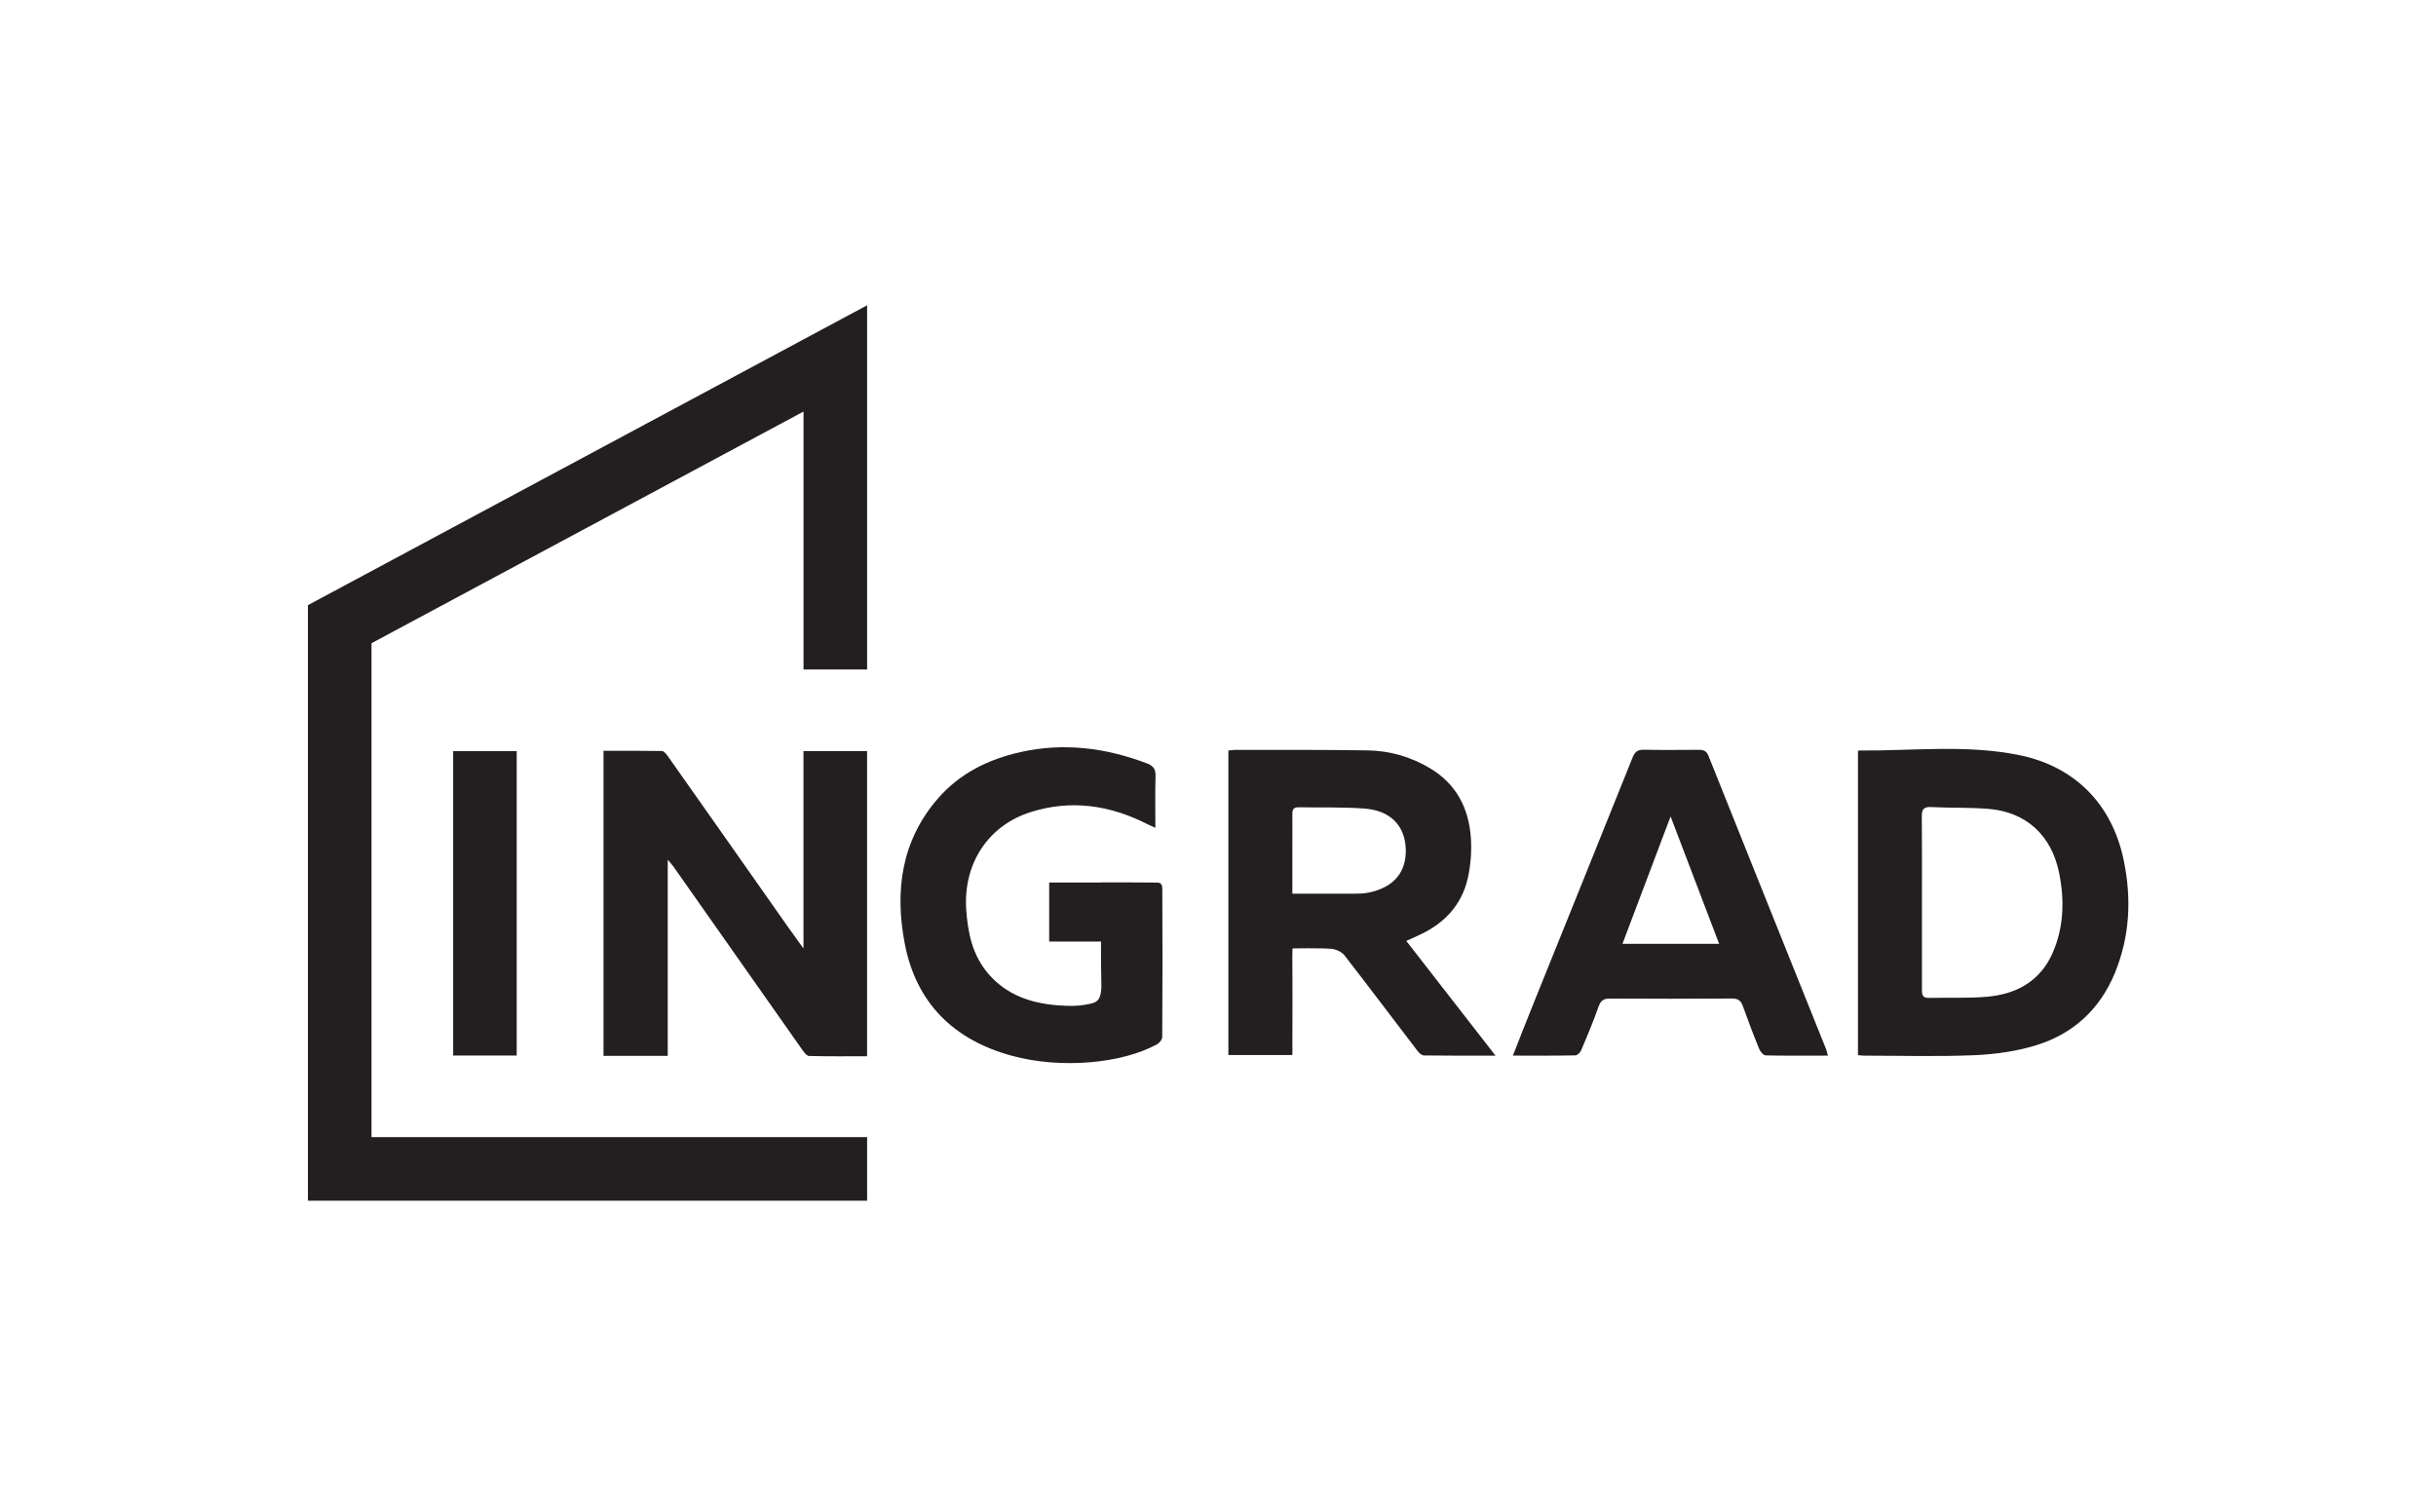
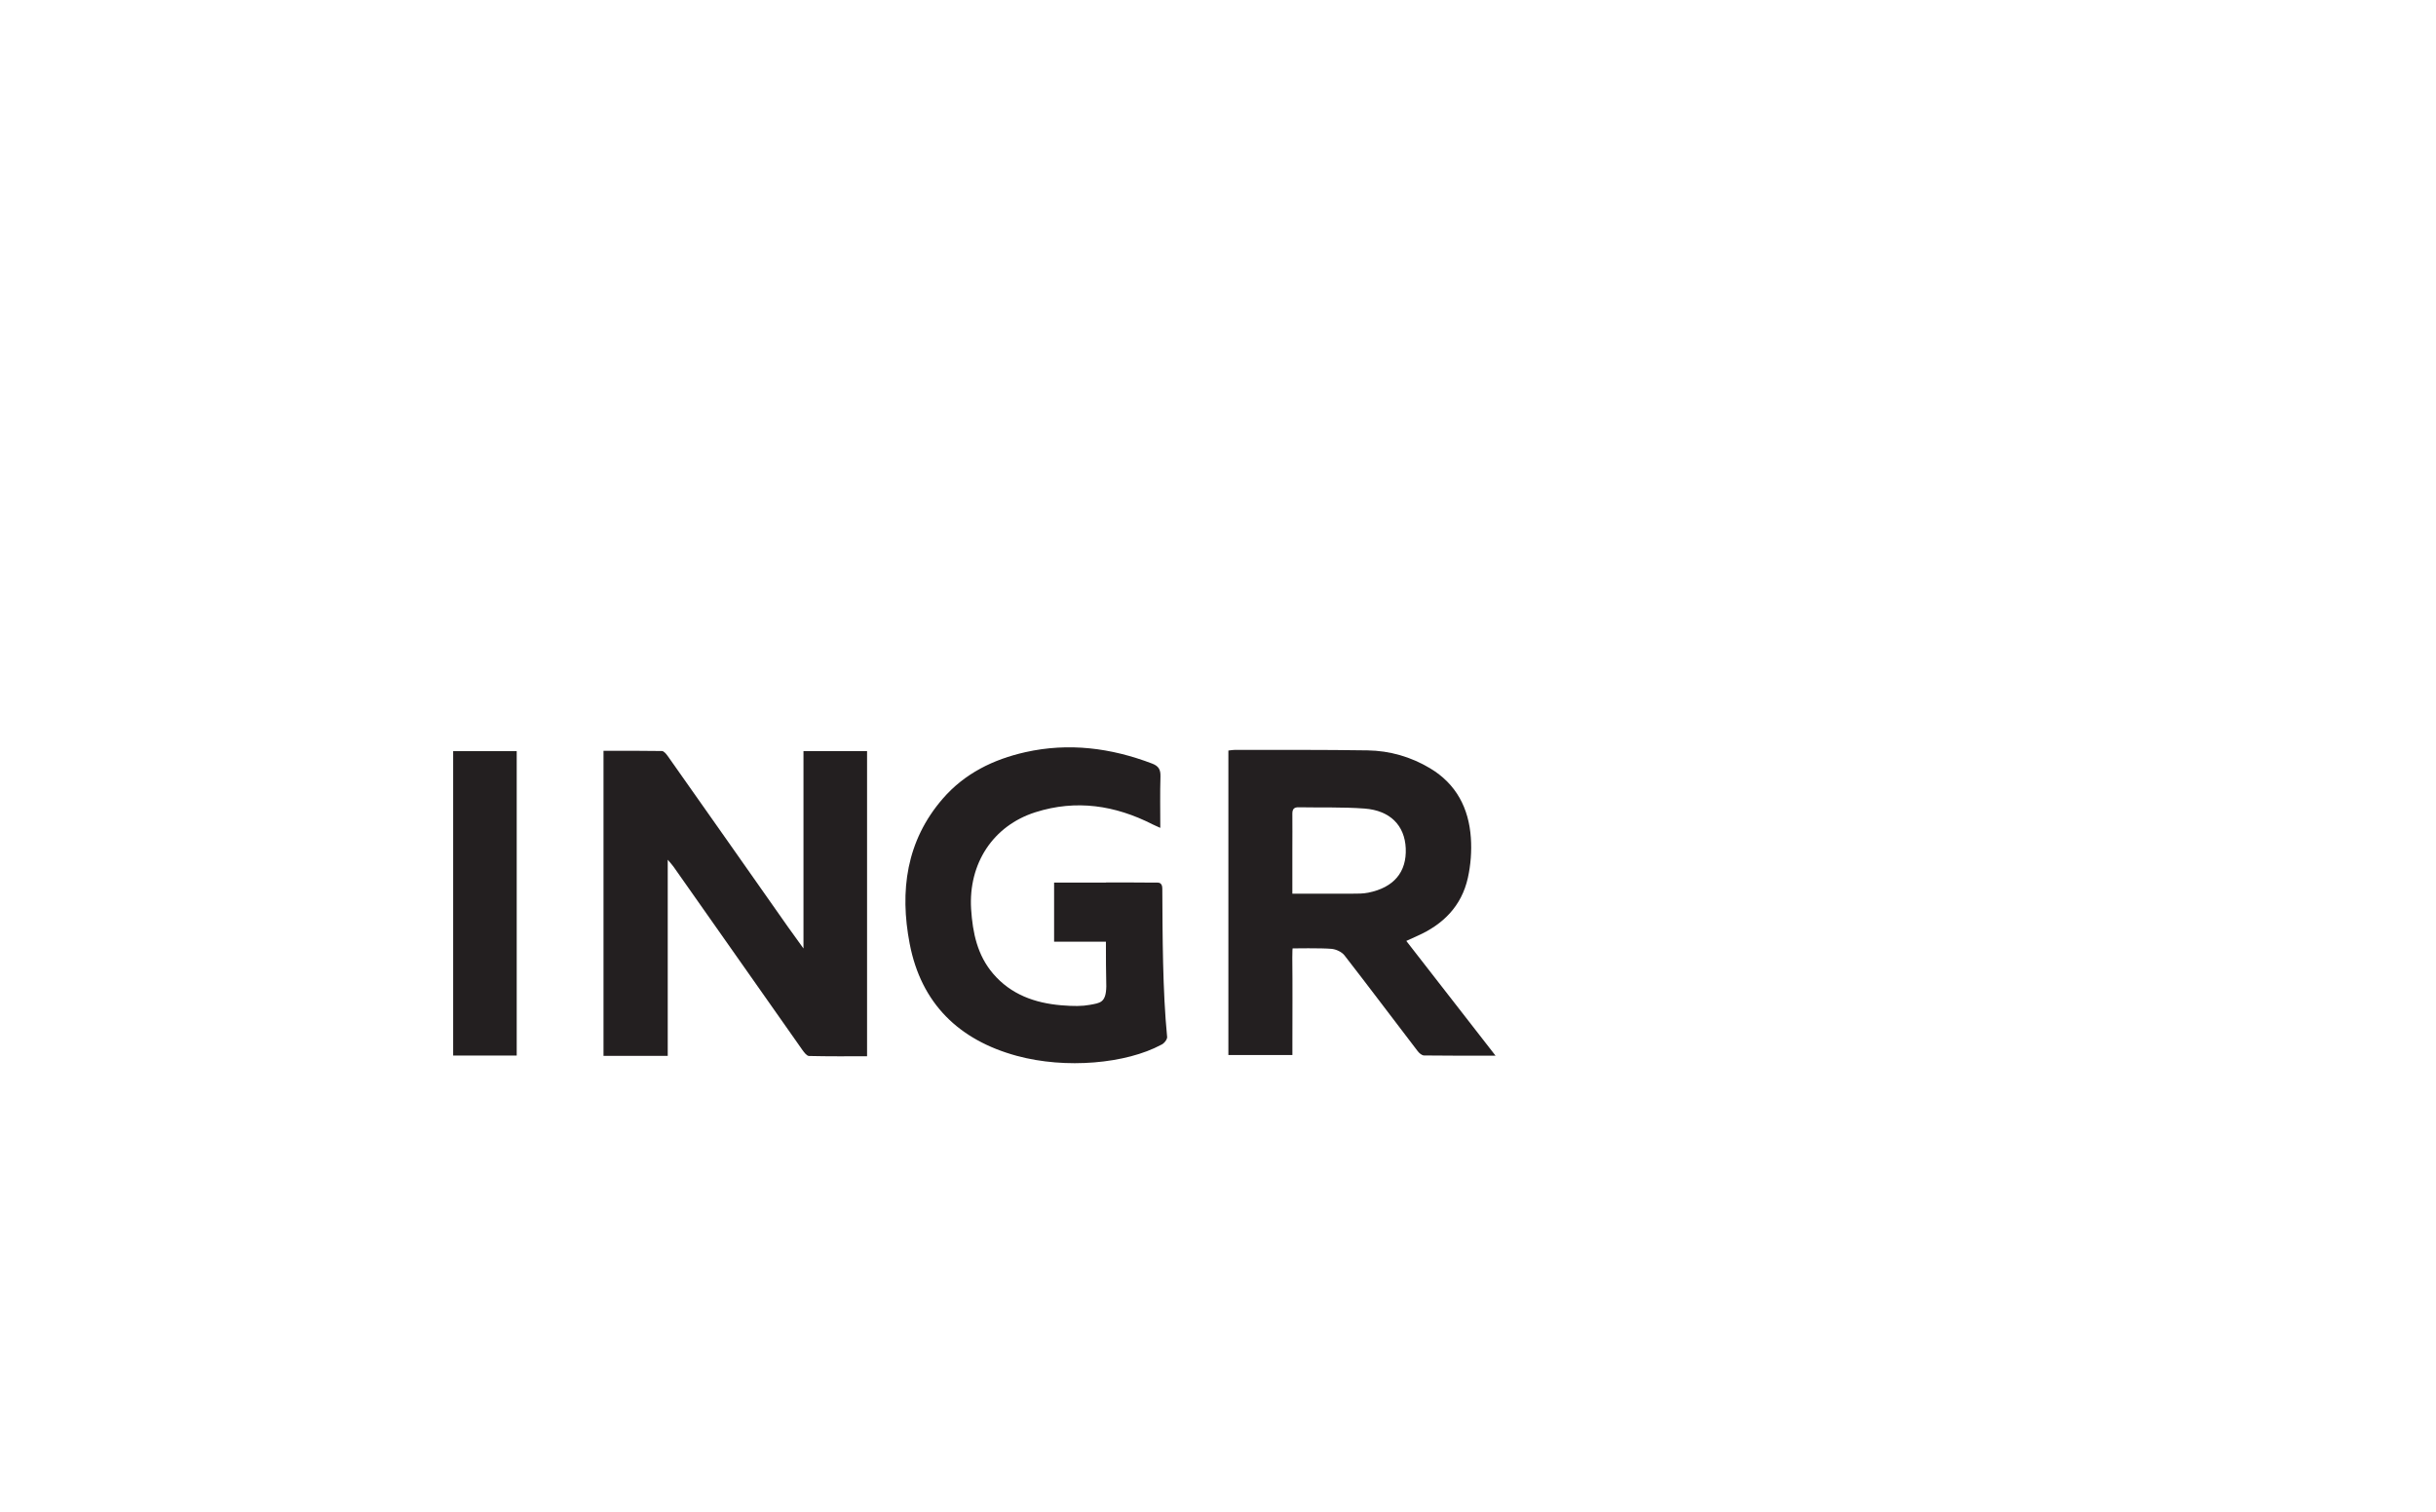
<svg xmlns="http://www.w3.org/2000/svg" version="1.1" id="Layer_1" x="0px" y="0px" viewBox="0 0 568.89 353.28" style="enable-background:new 0 0 568.89 353.28;" xml:space="preserve">
  <style type="text/css"> .st0{fill:#231F20;} </style>
  <g>
    <g>
      <g>
        <g>
-           <path class="st0" d="M448.84,210.76c0,6.74,0.01,13.46,0,20.21c0,1.17-0.04,2.17,1.62,2.12c4.6-0.13,9.26,0.14,13.83-0.3 c6.78-0.65,12.3-3.73,15.14-10.37c2.56-5.95,2.72-12.21,1.45-18.51c-1.76-8.8-7.72-14.28-16.53-14.98 c-4.44-0.35-8.92-0.2-13.38-0.42c-1.78-0.09-2.18,0.6-2.16,2.27C448.88,197.45,448.84,204.11,448.84,210.76 M433.89,175.44 c0.18-0.09,0.24-0.15,0.31-0.14c12.52,0.1,25.13-1.45,37.49,1.1c12.56,2.6,21.52,11.13,24.29,24.62 c1.84,8.97,1.41,17.72-2.08,26.24c-3.54,8.58-9.83,14.27-18.43,16.9c-4.62,1.42-9.58,2.1-14.41,2.31 c-8.49,0.36-17.01,0.11-25.52,0.11c-0.5,0-0.99-0.07-1.64-0.12v-71.02H433.89z" />
          <path class="st0" d="M301.82,208.75c4.86,0,9.45,0.01,14.05-0.01c1.21,0,2.46,0.01,3.65-0.23c5.99-1.19,9.01-4.82,8.77-10.37 c-0.24-5.31-3.61-8.83-9.62-9.28c-5.1-0.38-10.23-0.2-15.35-0.3c-1.14-0.03-1.52,0.44-1.51,1.54c0.03,2.79,0,5.58,0,8.35v10.29 H301.82 M349.26,246.58c-5.94,0-11.32,0.02-16.68-0.05c-0.52,0-1.15-0.54-1.51-1.02c-5.71-7.45-11.33-14.95-17.09-22.36 c-0.64-0.82-1.95-1.42-3-1.52c-2.36-0.22-9.11-0.11-9.11-0.11s-0.09,0.57-0.07,2.16c0.07,6.67,0.02,13.32,0.02,19.99v2.76 h-14.95v-71.12c0.6-0.07,1.08-0.16,1.58-0.16c10.31,0.02,20.62-0.04,30.93,0.12c5.17,0.08,10.07,1.48,14.59,4.18 c6.12,3.66,9.05,9.31,9.53,16.25c0.22,3.08-0.03,6.32-0.7,9.34c-1.47,6.62-5.81,10.92-11.83,13.58 c-0.77,0.34-1.54,0.7-2.55,1.16C335.32,228.67,342.12,237.41,349.26,246.58" />
-           <path class="st0" d="M390.14,190.7c-3.75,9.91-7.46,19.72-11.24,29.76h22.58C397.66,210.44,393.92,200.6,390.14,190.7 M426.89,246.57c-5.02,0-9.77,0.05-14.52-0.05c-0.53-0.01-1.27-0.86-1.52-1.48c-1.36-3.31-2.62-6.65-3.82-10.01 c-0.45-1.27-1.08-1.8-2.49-1.8c-9.52,0.07-19.04,0.07-28.56,0.01c-1.47-0.01-2.16,0.46-2.66,1.89 c-1.21,3.43-2.62,6.8-4.04,10.15c-0.23,0.53-0.9,1.22-1.39,1.23c-4.75,0.1-9.5,0.06-14.58,0.06c1.63-4.13,3.11-7.98,4.66-11.8 c7.76-19.27,15.56-38.52,23.28-57.81c0.54-1.37,1.22-1.88,2.67-1.84c4.25,0.09,8.52,0.04,12.77,0.02c1.09,0,1.81,0.18,2.3,1.41 c9.14,22.88,18.33,45.74,27.5,68.6C426.6,245.49,426.68,245.85,426.89,246.57" />
          <path class="st0" d="M155.94,246.62h-15v-71.25c4.62,0,9.13-0.03,13.64,0.05c0.47,0.01,1.03,0.71,1.38,1.2 c9.36,13.26,18.68,26.54,28.01,39.82c1.12,1.59,2.27,3.15,3.67,5.1v-46.09h14.85v71.27c-4.55,0-9.06,0.04-13.56-0.07 c-0.52-0.01-1.12-0.82-1.52-1.37c-10.02-14.23-20.01-28.46-30.02-42.7c-0.34-0.5-0.76-0.95-1.45-1.77V246.62" />
          <rect x="105.83" y="175.45" class="st0" width="14.84" height="71.1" />
-           <path class="st0" d="M271.44,207.57c0-0.49-0.11-1.41-1.05-1.41c-0.39-0.01-0.76,0-1.15-0.02v-0.01h-1.87 c-3.34-0.04-6.71-0.03-10.23-0.03v0.03h-12.12v13.8h12.1c0,3.58,0.01,7.16,0.09,10.45c-0.07,3.85-1.45,3.86-3.85,4.31 c-1.76,0.33-3.77,0.34-6.67,0.1c-6.12-0.52-11.74-2.49-15.92-7.39c-3.68-4.31-4.77-9.54-5.13-15.09 c-0.65-10.6,5.1-19.47,15.04-22.62c9.5-3.01,18.59-1.62,27.36,2.85c0.47,0.24,0.97,0.43,1.78,0.81c0-4.21-0.08-8.11,0.04-11.99 c0.05-1.63-0.43-2.45-1.95-3.03c-9.64-3.67-19.47-4.93-29.61-2.66c-7.48,1.69-14.16,4.95-19.29,10.87 c-8.53,9.85-10.08,21.57-7.72,33.85c2.68,14.01,11.54,22.53,24.98,26.2c11.51,3.14,25.57,1.83,33.75-2.57 c0.63-0.24,1.4-1.18,1.4-1.79C271.5,231.41,271.5,218.38,271.44,207.57" />
-           <polyline class="st0" points="86.76,265.6 86.76,150.24 187.65,96.13 187.65,156.38 202.5,156.38 202.5,71.31 71.91,141.35 71.91,280.46 202.5,280.46 202.5,265.6 86.76,265.6 " />
+           <path class="st0" d="M271.44,207.57c0-0.49-0.11-1.41-1.05-1.41v-0.01h-1.87 c-3.34-0.04-6.71-0.03-10.23-0.03v0.03h-12.12v13.8h12.1c0,3.58,0.01,7.16,0.09,10.45c-0.07,3.85-1.45,3.86-3.85,4.31 c-1.76,0.33-3.77,0.34-6.67,0.1c-6.12-0.52-11.74-2.49-15.92-7.39c-3.68-4.31-4.77-9.54-5.13-15.09 c-0.65-10.6,5.1-19.47,15.04-22.62c9.5-3.01,18.59-1.62,27.36,2.85c0.47,0.24,0.97,0.43,1.78,0.81c0-4.21-0.08-8.11,0.04-11.99 c0.05-1.63-0.43-2.45-1.95-3.03c-9.64-3.67-19.47-4.93-29.61-2.66c-7.48,1.69-14.16,4.95-19.29,10.87 c-8.53,9.85-10.08,21.57-7.72,33.85c2.68,14.01,11.54,22.53,24.98,26.2c11.51,3.14,25.57,1.83,33.75-2.57 c0.63-0.24,1.4-1.18,1.4-1.79C271.5,231.41,271.5,218.38,271.44,207.57" />
        </g>
      </g>
    </g>
  </g>
</svg>